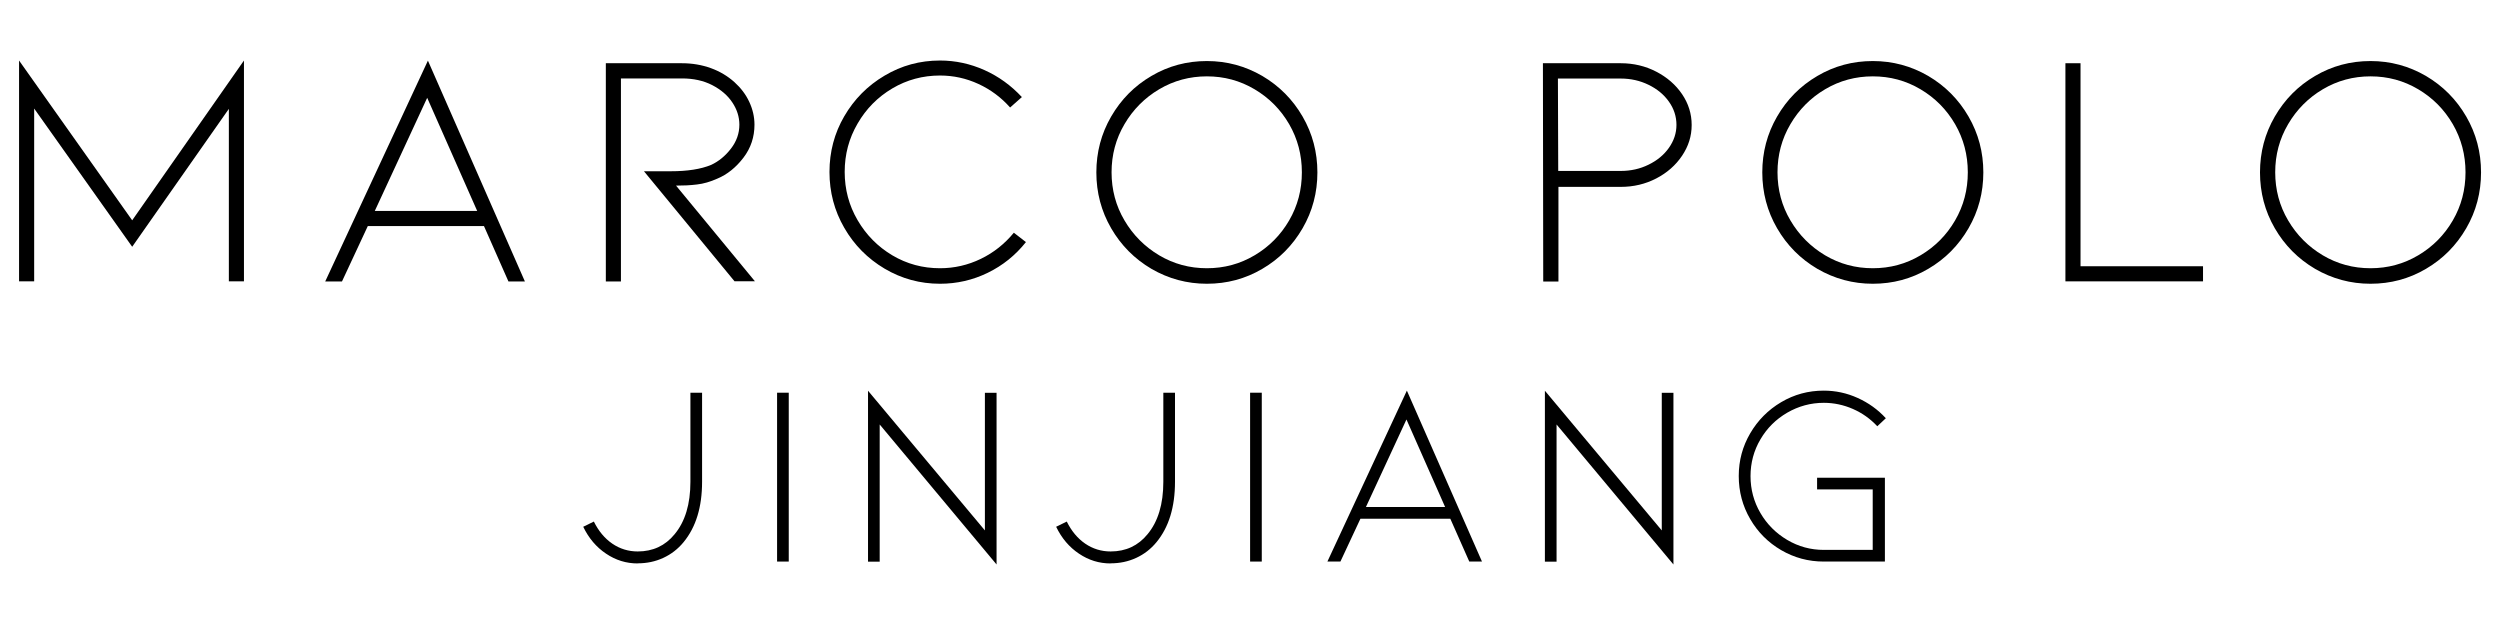
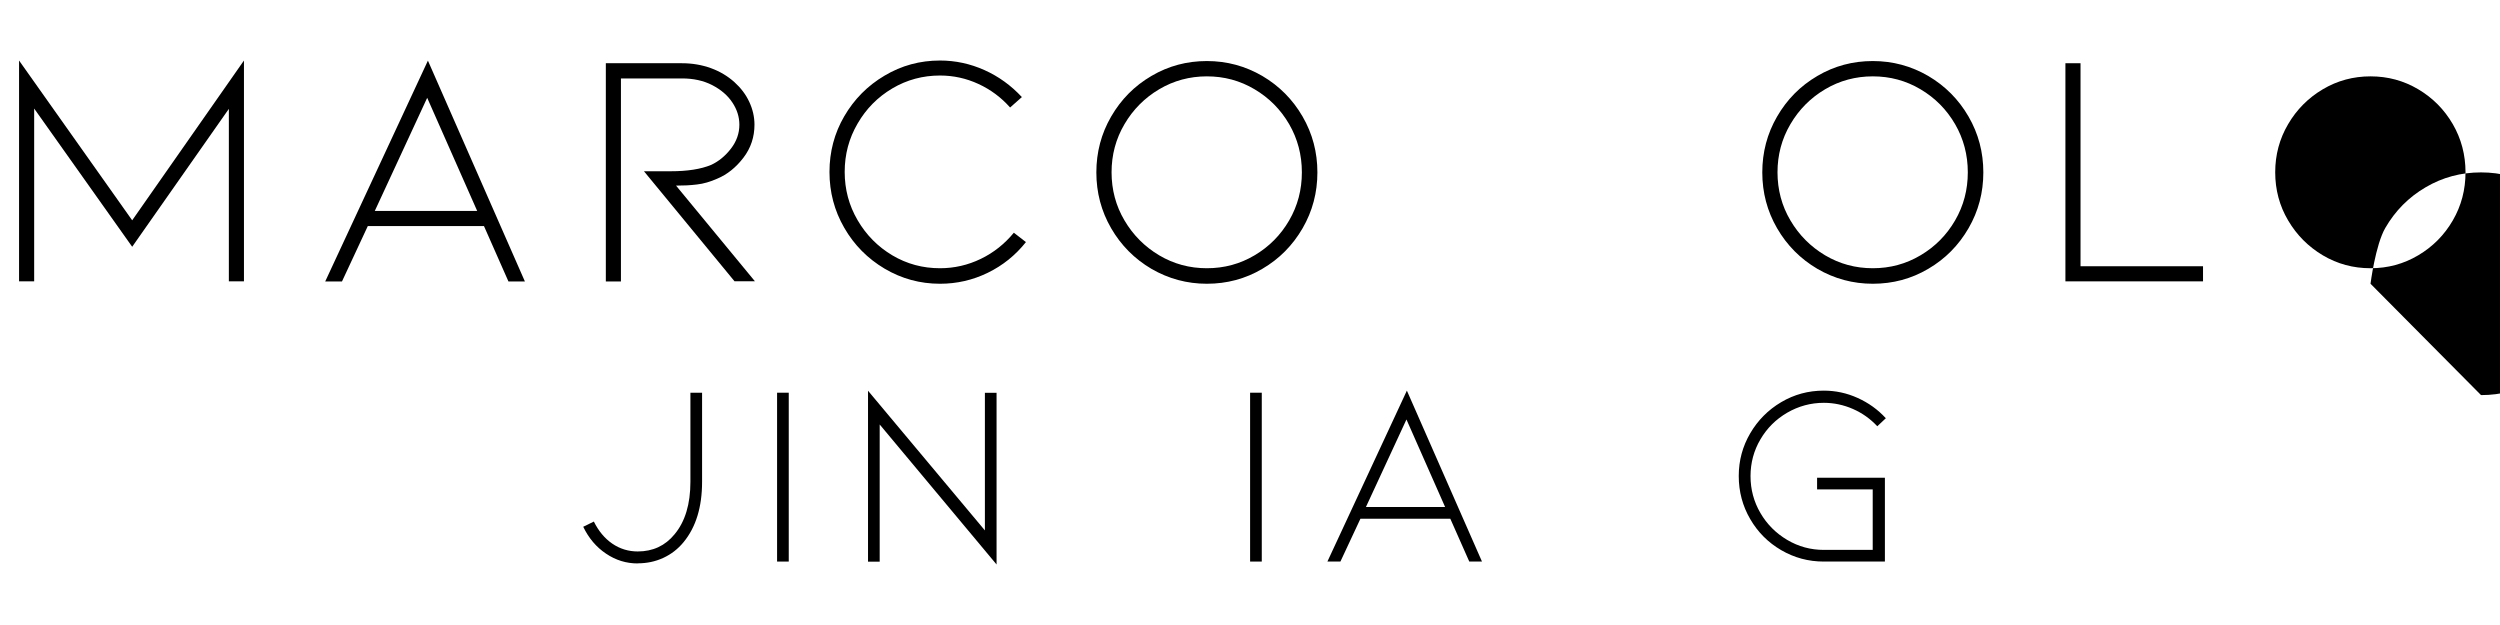
<svg xmlns="http://www.w3.org/2000/svg" id="Layer_1" data-name="Layer 1" viewBox="0 0 240 60">
  <g>
    <path d="M21.97,27.01V10.45l-9.28,13.24L3.28,10.42v16.59h-1.45V5.81l10.86,15.34,10.73-15.34v21.2h-1.45Z" />
    <path d="M35.31,21.7l-2.48,5.32h-1.61l9.86-21.2,9.31,21.2h-1.58l-2.35-5.32h-11.15ZM41.01,9.39l-5.03,10.86h9.83l-4.8-10.86Z" />
    <path d="M70.52,27.01l-8.7-10.57h2.58c1.59,0,2.88-.2,3.87-.61.73-.34,1.36-.86,1.9-1.56.54-.7.81-1.47.81-2.3,0-.75-.23-1.47-.68-2.14-.45-.68-1.1-1.23-1.93-1.66-.84-.43-1.8-.64-2.9-.64h-5.86v19.49h-1.45V6.07h7.31c.99,0,1.91.16,2.77.47s1.61.76,2.26,1.34c.62.56,1.1,1.19,1.43,1.9.33.71.5,1.44.5,2.19,0,1.18-.35,2.24-1.06,3.17-.71.93-1.55,1.61-2.51,2.01-.67.3-1.32.49-1.95.56-.63.08-1.3.11-2.01.11l7.57,9.18h-1.93Z" />
    <path d="M90.24,27.24c-1.91,0-3.68-.48-5.32-1.45-1.63-.97-2.92-2.27-3.87-3.92-.95-1.64-1.42-3.43-1.42-5.36s.47-3.72,1.42-5.35c.95-1.63,2.23-2.93,3.87-3.9,1.63-.97,3.4-1.45,5.32-1.45,1.48,0,2.91.31,4.27.92,1.36.61,2.56,1.48,3.59,2.59l-1.13,1c-.86-.97-1.87-1.72-3.04-2.26s-2.4-.81-3.69-.81c-1.65,0-3.18.41-4.58,1.24-1.4.83-2.51,1.95-3.33,3.37-.83,1.42-1.24,2.96-1.24,4.64s.41,3.22,1.24,4.64c.83,1.42,1.94,2.54,3.33,3.37,1.4.83,2.92,1.24,4.58,1.24,1.37,0,2.68-.3,3.92-.9,1.24-.6,2.29-1.44,3.17-2.51l1.16.9c-1.01,1.27-2.23,2.25-3.67,2.95s-2.96,1.05-4.58,1.05Z" />
    <path d="M115.86,27.24c-1.91,0-3.68-.48-5.32-1.43-1.63-.96-2.92-2.26-3.87-3.9-.95-1.64-1.42-3.43-1.42-5.36s.47-3.72,1.42-5.36c.95-1.64,2.23-2.94,3.87-3.9,1.63-.96,3.4-1.43,5.32-1.43s3.68.48,5.32,1.43c1.63.96,2.92,2.26,3.87,3.9.95,1.64,1.42,3.43,1.42,5.36s-.47,3.72-1.42,5.36c-.95,1.64-2.23,2.94-3.87,3.9-1.63.96-3.4,1.43-5.32,1.43ZM115.86,7.33c-1.65,0-3.18.41-4.58,1.24-1.4.83-2.51,1.95-3.33,3.35-.83,1.41-1.24,2.95-1.24,4.62s.41,3.22,1.24,4.62c.83,1.41,1.94,2.52,3.33,3.35,1.4.83,2.92,1.24,4.58,1.24s3.18-.41,4.58-1.24c1.4-.83,2.5-1.94,3.32-3.35.82-1.41,1.22-2.95,1.22-4.62s-.41-3.22-1.22-4.62c-.82-1.41-1.92-2.52-3.32-3.35-1.4-.83-2.92-1.24-4.58-1.24Z" />
-     <path d="M148.15,27.01l-.03-20.94h7.48c1.22,0,2.36.27,3.4.81,1.04.54,1.87,1.26,2.48,2.16.61.9.92,1.89.92,2.96s-.31,2.04-.92,2.95c-.61.91-1.44,1.64-2.48,2.18-1.04.54-2.18.81-3.4.81h-5.99v9.09h-1.45ZM149.6,16.41h5.99c.97,0,1.86-.2,2.67-.6.82-.4,1.47-.93,1.95-1.61.48-.68.73-1.41.73-2.21s-.24-1.56-.73-2.24c-.48-.68-1.13-1.21-1.95-1.61-.82-.4-1.71-.6-2.67-.6h-6.03l.03,8.86Z" />
    <path d="M179.79,27.24c-1.91,0-3.68-.48-5.32-1.43-1.63-.96-2.92-2.26-3.87-3.9-.95-1.64-1.42-3.43-1.42-5.36s.47-3.72,1.42-5.36c.95-1.64,2.23-2.94,3.87-3.9,1.63-.96,3.4-1.43,5.32-1.43s3.68.48,5.32,1.43c1.63.96,2.92,2.26,3.87,3.9.95,1.64,1.42,3.43,1.42,5.36s-.47,3.72-1.42,5.36c-.95,1.64-2.23,2.94-3.87,3.9-1.63.96-3.4,1.43-5.32,1.43ZM179.79,7.33c-1.65,0-3.18.41-4.58,1.24-1.4.83-2.51,1.95-3.33,3.35-.83,1.41-1.24,2.95-1.24,4.62s.41,3.22,1.24,4.62c.83,1.41,1.94,2.52,3.33,3.35,1.4.83,2.92,1.24,4.58,1.24s3.18-.41,4.58-1.24c1.4-.83,2.5-1.94,3.32-3.35.82-1.41,1.22-2.95,1.22-4.62s-.41-3.22-1.22-4.62c-.82-1.41-1.92-2.52-3.32-3.35-1.4-.83-2.92-1.24-4.58-1.24Z" />
    <path d="M198.28,27.01V6.07h1.45v19.49h11.76v1.45h-13.21Z" />
-     <path d="M227.57,27.24c-1.91,0-3.68-.48-5.32-1.43-1.63-.96-2.92-2.26-3.87-3.9-.95-1.64-1.42-3.43-1.42-5.36s.47-3.72,1.42-5.36c.95-1.64,2.23-2.94,3.87-3.9,1.63-.96,3.4-1.43,5.32-1.43s3.68.48,5.32,1.43c1.63.96,2.92,2.26,3.87,3.9.95,1.64,1.42,3.43,1.42,5.36s-.47,3.72-1.42,5.36c-.95,1.64-2.23,2.94-3.87,3.9-1.63.96-3.4,1.43-5.32,1.43ZM227.57,7.33c-1.65,0-3.18.41-4.58,1.24-1.4.83-2.51,1.95-3.33,3.35-.83,1.41-1.24,2.95-1.24,4.62s.41,3.22,1.24,4.62c.83,1.41,1.94,2.52,3.33,3.35,1.4.83,2.92,1.24,4.58,1.24s3.18-.41,4.58-1.24c1.4-.83,2.5-1.94,3.32-3.35.82-1.41,1.22-2.95,1.22-4.62s-.41-3.22-1.22-4.62c-.82-1.41-1.92-2.52-3.32-3.35-1.4-.83-2.92-1.24-4.58-1.24Z" />
+     <path d="M227.57,27.24s.47-3.72,1.42-5.36c.95-1.64,2.23-2.94,3.87-3.9,1.63-.96,3.4-1.43,5.32-1.43s3.68.48,5.32,1.43c1.63.96,2.92,2.26,3.87,3.9.95,1.64,1.42,3.43,1.42,5.36s-.47,3.72-1.42,5.36c-.95,1.64-2.23,2.94-3.87,3.9-1.63.96-3.4,1.43-5.32,1.43ZM227.57,7.33c-1.65,0-3.18.41-4.58,1.24-1.4.83-2.51,1.95-3.33,3.35-.83,1.41-1.24,2.95-1.24,4.62s.41,3.22,1.24,4.62c.83,1.41,1.94,2.52,3.33,3.35,1.4.83,2.92,1.24,4.58,1.24s3.18-.41,4.58-1.24c1.4-.83,2.5-1.94,3.32-3.35.82-1.41,1.22-2.95,1.22-4.62s-.41-3.22-1.22-4.62c-.82-1.41-1.92-2.52-3.32-3.35-1.4-.83-2.92-1.24-4.58-1.24Z" />
  </g>
  <g>
    <path d="M61.22,54.09c-1.1,0-2.11-.31-3.04-.94-.93-.62-1.66-1.48-2.19-2.58l1.02-.5c.45.91,1.04,1.62,1.77,2.12.73.5,1.55.75,2.44.75,1.46,0,2.64-.55,3.54-1.65,1.01-1.21,1.52-2.89,1.52-5.04v-8.55h1.12v8.55c0,2.43-.59,4.35-1.77,5.79-.55.67-1.2,1.17-1.96,1.52-.76.35-1.57.52-2.46.52Z" />
    <path d="M74.6,53.91v-16.21h1.12v16.21h-1.12Z" />
    <path d="M84.45,40.75v13.17h-1.12v-16.41l11.22,13.41v-13.21h1.12v16.48l-11.22-13.44Z" />
-     <path d="M106.62,54.09c-1.1,0-2.11-.31-3.04-.94-.93-.62-1.66-1.48-2.19-2.58l1.02-.5c.45.91,1.04,1.62,1.77,2.12.73.5,1.55.75,2.44.75,1.46,0,2.64-.55,3.54-1.65,1.01-1.21,1.52-2.89,1.52-5.04v-8.55h1.12v8.55c0,2.43-.59,4.35-1.77,5.79-.55.67-1.2,1.17-1.96,1.52-.76.35-1.57.52-2.46.52Z" />
    <path d="M120.01,53.91v-16.21h1.12v16.21h-1.12Z" />
    <path d="M130.6,49.8l-1.92,4.11h-1.25l7.63-16.41,7.21,16.41h-1.22l-1.82-4.11h-8.63ZM135.02,40.27l-3.89,8.4h7.6l-3.71-8.4Z" />
-     <path d="M149.43,40.75v13.17h-1.12v-16.41l11.22,13.41v-13.21h1.12v16.48l-11.22-13.44Z" />
    <path d="M180.94,53.91h-5.86c-1.48,0-2.84-.37-4.09-1.1-1.25-.73-2.24-1.72-2.97-2.98-.73-1.25-1.1-2.63-1.1-4.13s.37-2.85,1.1-4.1c.73-1.25,1.72-2.25,2.97-2.99,1.25-.74,2.61-1.11,4.09-1.11,1.13,0,2.21.23,3.25.7,1.04.47,1.94,1.11,2.71,1.95l-.82.77c-.67-.72-1.45-1.27-2.34-1.66s-1.83-.59-2.79-.59c-1.26,0-2.43.32-3.52.95-1.08.63-1.94,1.48-2.57,2.56-.63,1.07-.95,2.25-.95,3.53s.32,2.46.95,3.54c.63,1.08,1.49,1.94,2.57,2.58,1.08.64,2.25.96,3.52.96h4.69v-5.81h-5.34v-1.12h6.51v8.05Z" />
  </g>
</svg>